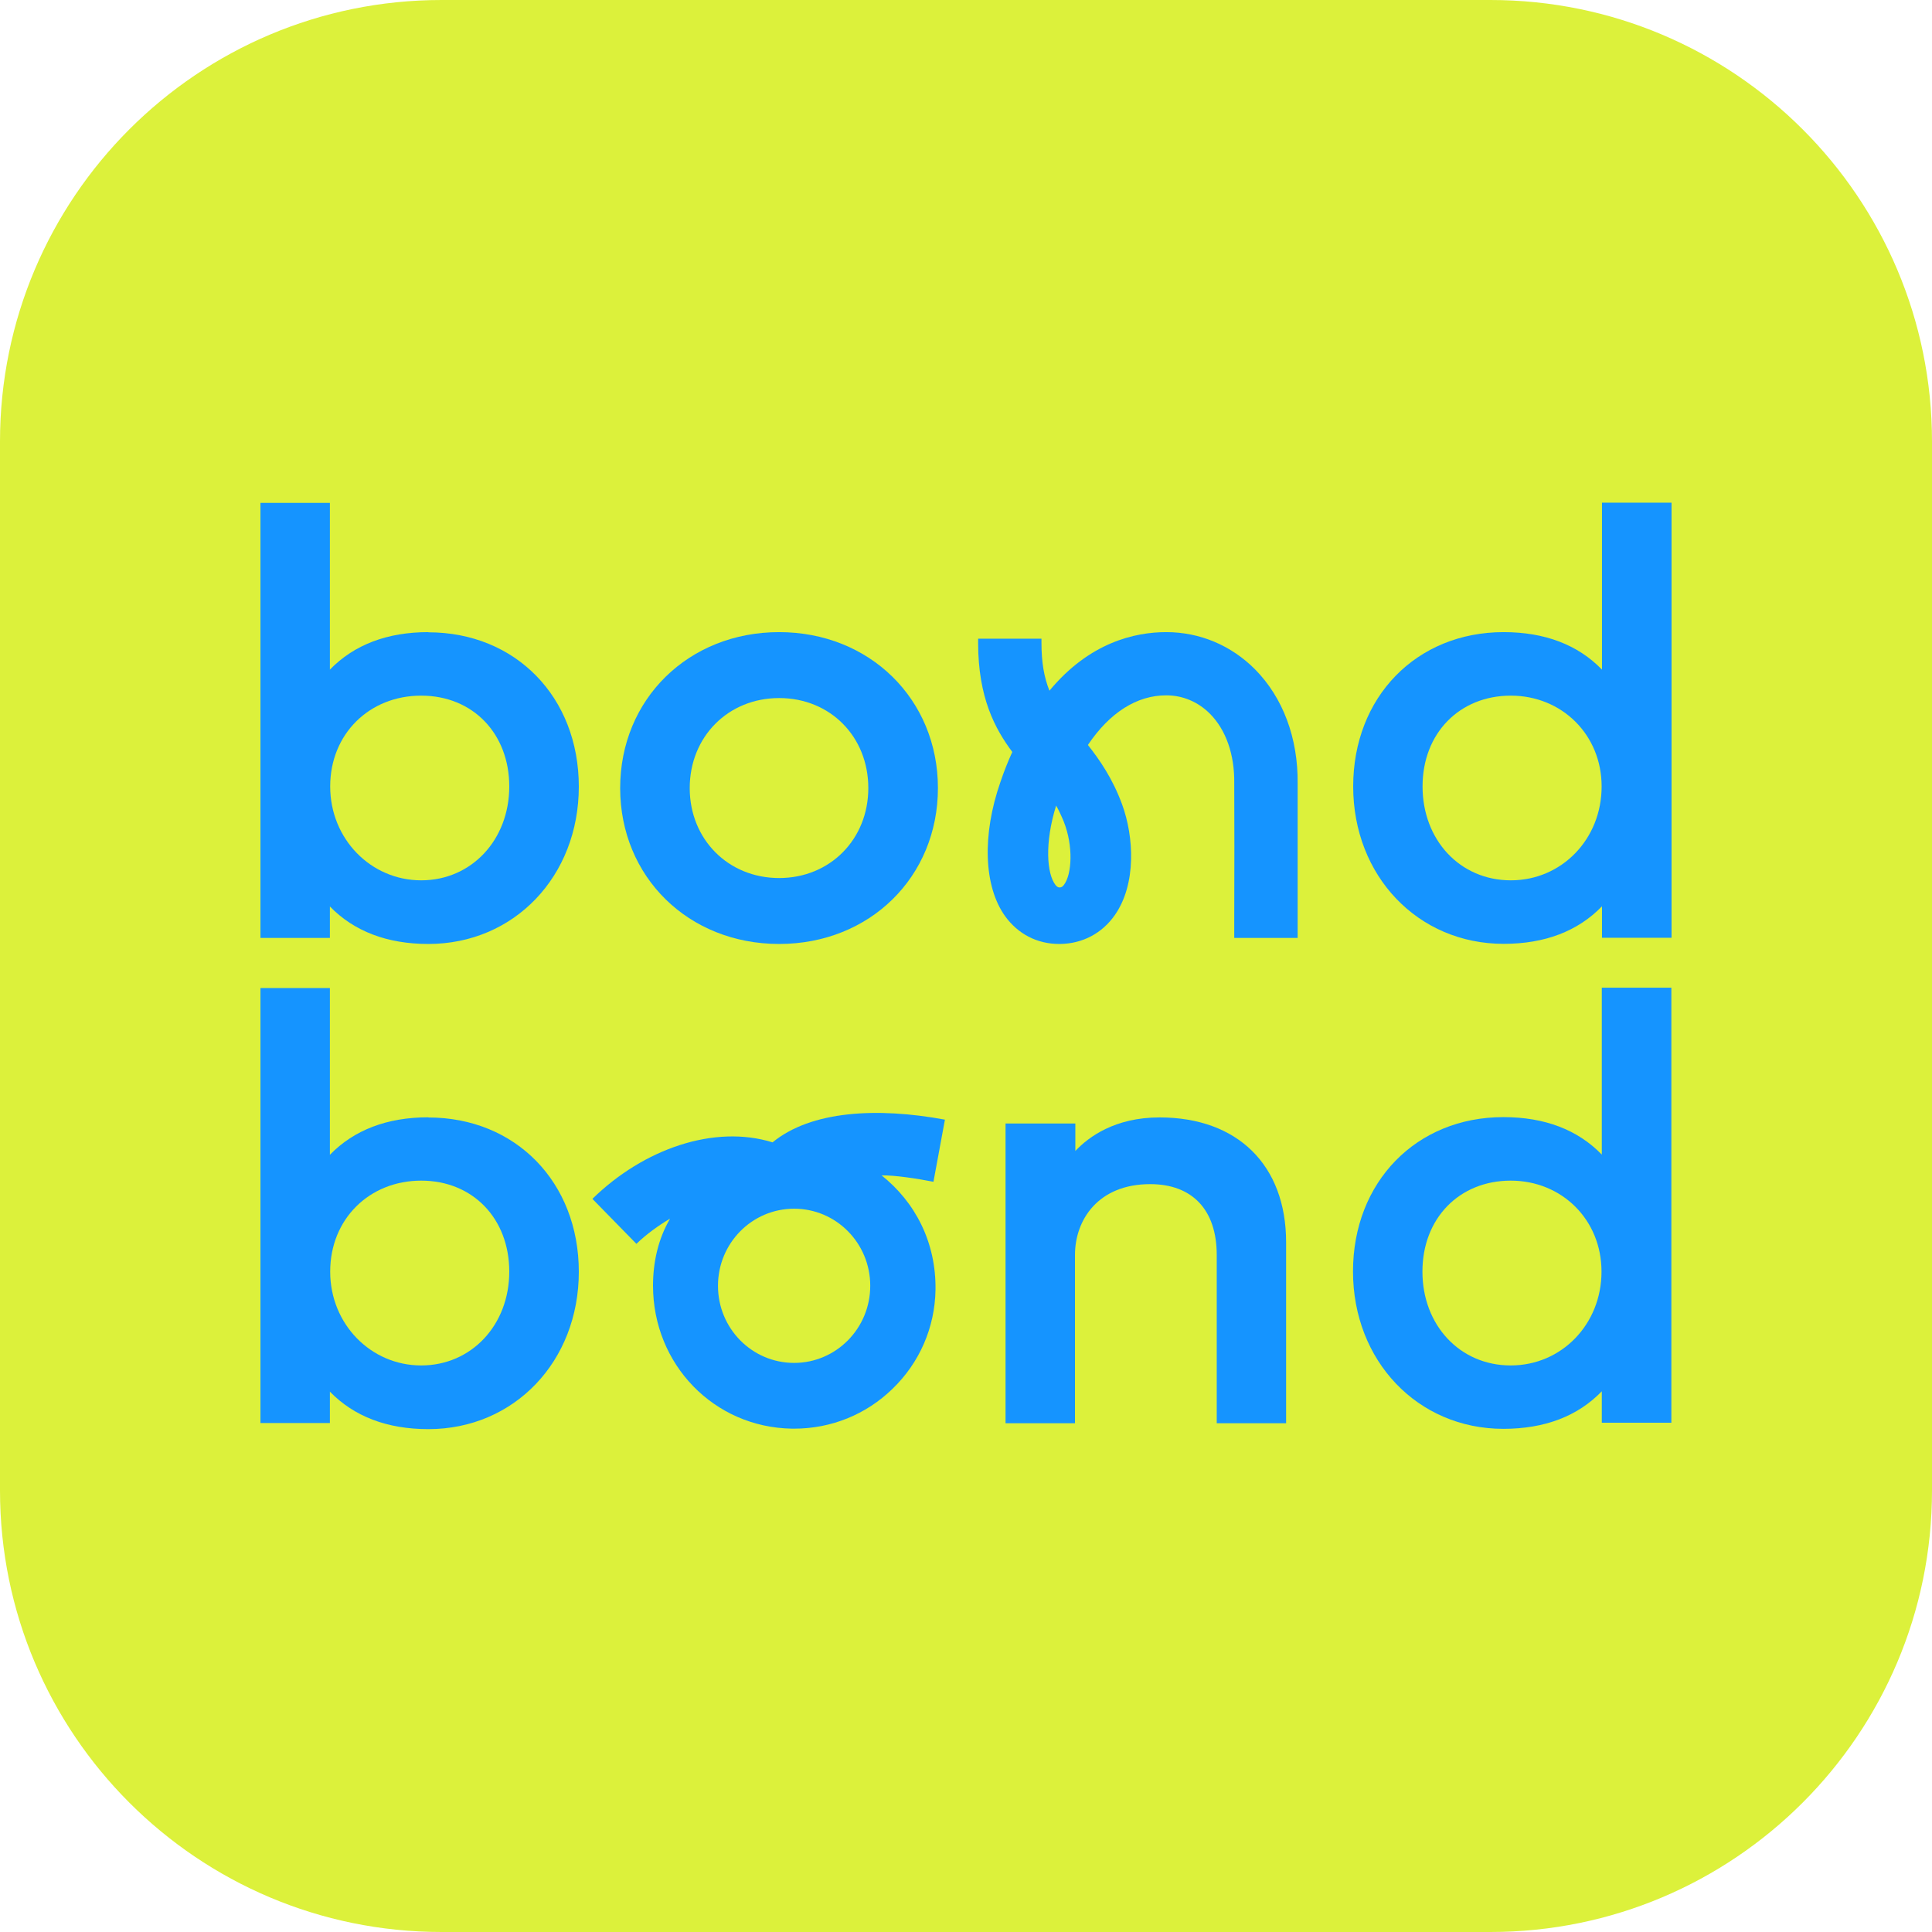
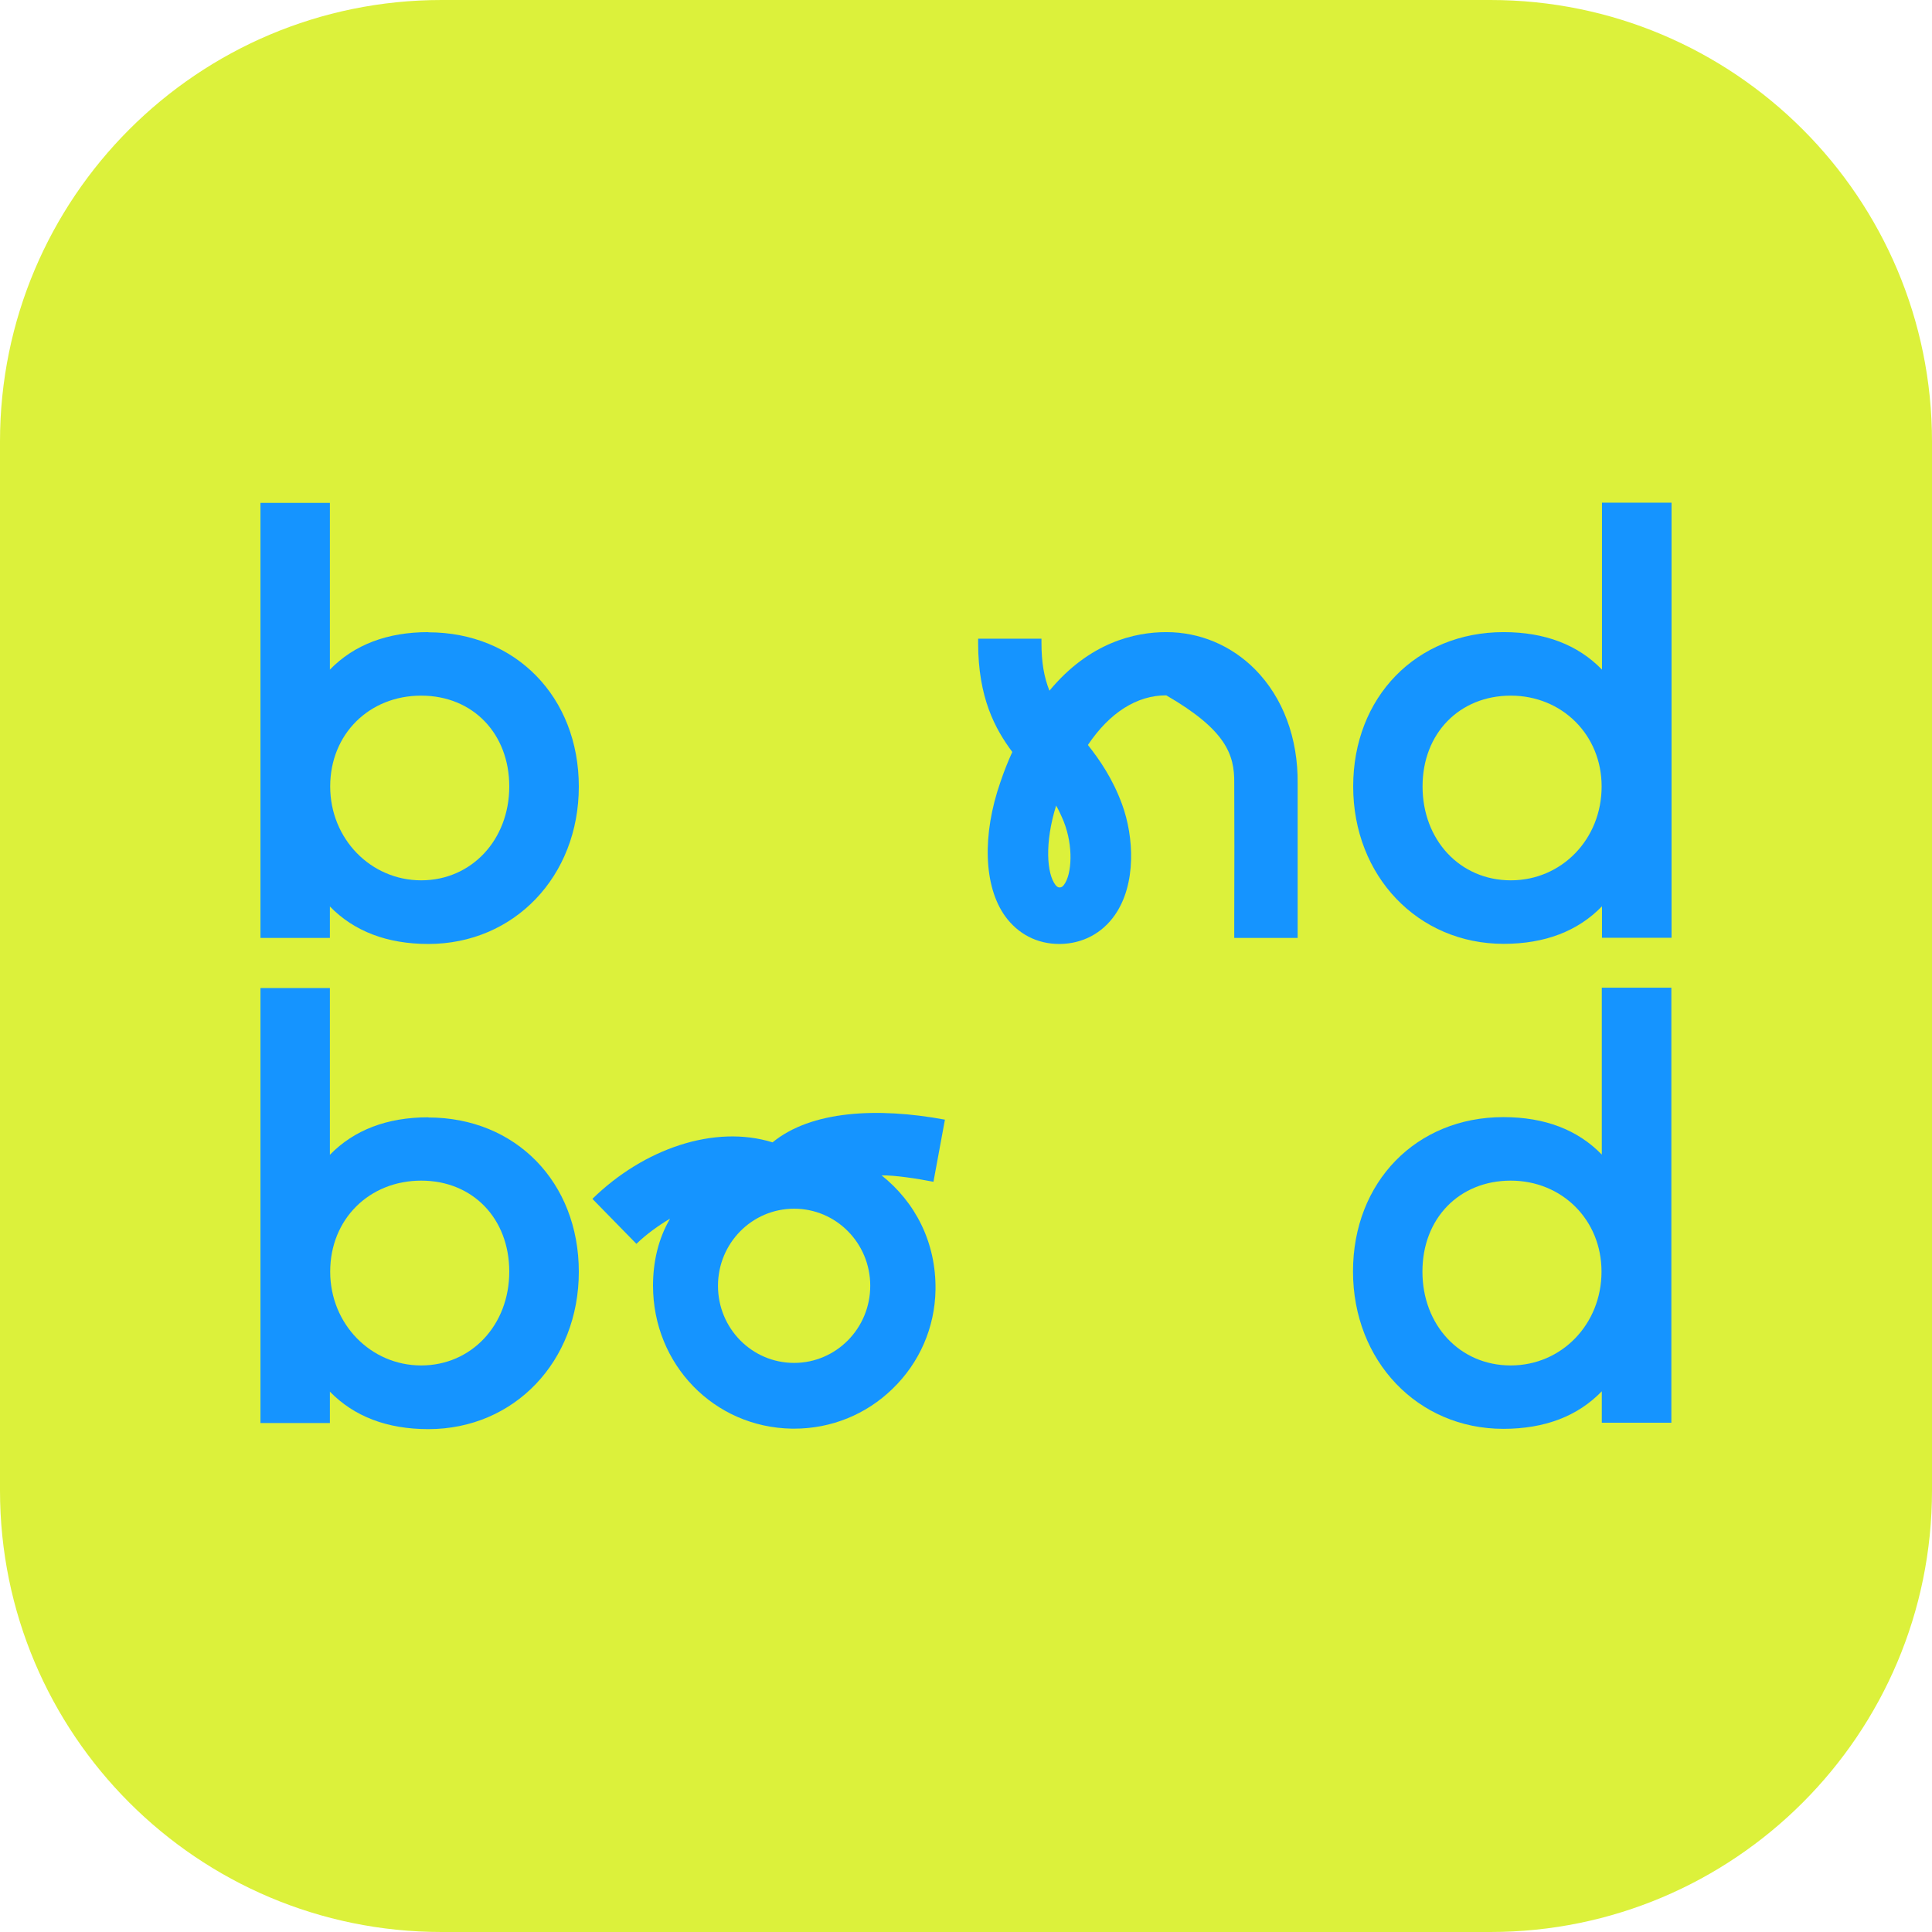
<svg xmlns="http://www.w3.org/2000/svg" width="32" height="32" viewBox="0 0 32 32" fill="none">
  <path d="M24.686 32H7.314C3.275 32 0 28.725 0 24.686V7.314C0 3.275 3.275 0 7.314 0H24.686C28.725 0 32 3.275 32 7.314V24.686C32 28.725 28.725 32 24.686 32Z" fill="#DCF13B" />
  <path d="M7.095 10.47C6.413 10.47 5.865 10.679 5.464 11.091V8.329H4.314V15.535H5.464V15.014C5.865 15.426 6.413 15.635 7.095 15.635C8.517 15.635 9.587 14.514 9.587 13.029C9.587 11.543 8.538 10.473 7.095 10.473M8.435 13.026C8.435 13.912 7.808 14.581 6.976 14.581C6.143 14.581 5.469 13.896 5.469 13.026C5.469 12.157 6.117 11.522 6.976 11.522C7.835 11.522 8.435 12.154 8.435 13.026Z" fill="#1594FF" />
-   <path d="M12.905 10.47C11.403 10.47 10.272 11.58 10.272 13.053C10.272 14.525 11.403 15.635 12.905 15.635C14.406 15.635 15.535 14.525 15.535 13.053C15.535 11.58 14.403 10.47 12.905 10.47ZM14.382 13.053C14.382 13.901 13.748 14.543 12.905 14.543C12.061 14.543 11.424 13.901 11.424 13.053C11.424 12.204 12.059 11.562 12.905 11.562C13.751 11.562 14.382 12.201 14.382 13.053Z" fill="#1594FF" />
  <path d="M26.534 11.091C26.134 10.679 25.587 10.47 24.905 10.47C23.459 10.47 22.413 11.546 22.413 13.026C22.413 14.507 23.483 15.633 24.905 15.633C25.587 15.633 26.134 15.424 26.534 15.011V15.532H27.686V8.326H26.534V11.089V11.091ZM26.528 13.026C26.528 13.899 25.867 14.581 25.024 14.581C24.181 14.581 23.562 13.912 23.562 13.026C23.562 12.141 24.178 11.522 25.024 11.522C25.87 11.522 26.528 12.17 26.528 13.026Z" fill="#1594FF" />
  <path d="M7.095 18.506C6.413 18.506 5.865 18.715 5.464 19.127V16.365H4.314V23.57H5.464V23.05C5.865 23.462 6.413 23.671 7.095 23.671C8.517 23.671 9.587 22.55 9.587 21.065C9.587 19.579 8.538 18.509 7.095 18.509M8.435 21.062C8.435 21.947 7.808 22.616 6.976 22.616C6.143 22.616 5.469 21.932 5.469 21.062C5.469 20.192 6.117 19.555 6.976 19.555C7.835 19.555 8.435 20.187 8.435 21.062Z" fill="#1594FF" />
-   <path d="M19.206 18.508C18.466 18.508 18.03 18.831 17.811 19.064V18.609H16.655V23.573H17.805V20.787C17.805 20.203 18.191 19.613 19.05 19.613C19.751 19.613 20.153 20.041 20.153 20.787V23.573H21.302V20.576C21.302 19.299 20.499 18.508 19.206 18.508Z" fill="#1594FF" />
  <path d="M26.531 19.124C26.132 18.712 25.585 18.503 24.9 18.503C23.457 18.503 22.41 19.579 22.41 21.059C22.41 22.54 23.48 23.666 24.9 23.666C25.585 23.666 26.132 23.457 26.531 23.044V23.565H27.683V16.359H26.531V19.122V19.124ZM26.526 21.062C26.526 21.934 25.865 22.616 25.022 22.616C24.178 22.616 23.56 21.947 23.56 21.062C23.56 20.176 24.173 19.555 25.022 19.555C25.87 19.555 26.526 20.203 26.526 21.062Z" fill="#1594FF" />
  <path d="M14.596 19.468C14.818 19.463 15.202 19.523 15.461 19.574L15.651 18.545C14.528 18.337 13.433 18.397 12.796 18.921C11.834 18.622 10.661 19.026 9.812 19.857L10.541 20.602C10.711 20.438 10.912 20.295 11.099 20.184C10.898 20.525 10.816 20.914 10.816 21.294C10.816 22.6 11.826 23.642 13.116 23.663C13.129 23.663 13.143 23.663 13.156 23.663C13.766 23.663 14.343 23.43 14.781 23.005C15.231 22.571 15.485 21.987 15.495 21.363C15.506 20.576 15.159 19.909 14.596 19.463M13.153 22.574C12.455 22.574 11.892 22.003 11.892 21.297C11.892 20.591 12.455 20.02 13.153 20.02C13.851 20.02 14.414 20.591 14.414 21.297C14.414 22.003 13.848 22.574 13.153 22.574Z" fill="#1594FF" />
-   <path d="M21.493 12.976C21.501 12.225 21.25 11.554 20.787 11.086C20.39 10.687 19.87 10.47 19.317 10.47C18.797 10.47 18.046 10.639 17.382 11.44C17.293 11.218 17.25 10.97 17.25 10.65V10.579H16.201V10.65C16.201 11.554 16.481 12.072 16.767 12.455C16.695 12.611 16.629 12.778 16.571 12.95C16.264 13.827 16.293 14.681 16.648 15.175C16.862 15.471 17.179 15.635 17.544 15.635H17.559C17.932 15.63 18.257 15.458 18.469 15.151C18.823 14.639 18.783 13.861 18.585 13.322C18.429 12.897 18.215 12.587 18.019 12.339C18.382 11.8 18.831 11.517 19.317 11.517C19.587 11.517 19.843 11.623 20.042 11.823C20.306 12.09 20.449 12.498 20.443 12.971C20.446 13.259 20.446 14.729 20.443 15.268V15.535H21.493V12.976ZM17.623 14.655C17.602 14.684 17.583 14.699 17.549 14.699C17.525 14.699 17.507 14.686 17.485 14.662C17.337 14.475 17.3 13.962 17.493 13.343C17.541 13.428 17.581 13.515 17.618 13.605C17.782 14.017 17.753 14.483 17.623 14.655Z" fill="#1594FF" />
+   <path d="M21.493 12.976C21.501 12.225 21.25 11.554 20.787 11.086C20.39 10.687 19.87 10.47 19.317 10.47C18.797 10.47 18.046 10.639 17.382 11.44C17.293 11.218 17.25 10.97 17.25 10.65V10.579H16.201V10.65C16.201 11.554 16.481 12.072 16.767 12.455C16.695 12.611 16.629 12.778 16.571 12.95C16.264 13.827 16.293 14.681 16.648 15.175C16.862 15.471 17.179 15.635 17.544 15.635H17.559C17.932 15.63 18.257 15.458 18.469 15.151C18.823 14.639 18.783 13.861 18.585 13.322C18.429 12.897 18.215 12.587 18.019 12.339C18.382 11.8 18.831 11.517 19.317 11.517C20.306 12.09 20.449 12.498 20.443 12.971C20.446 13.259 20.446 14.729 20.443 15.268V15.535H21.493V12.976ZM17.623 14.655C17.602 14.684 17.583 14.699 17.549 14.699C17.525 14.699 17.507 14.686 17.485 14.662C17.337 14.475 17.3 13.962 17.493 13.343C17.541 13.428 17.581 13.515 17.618 13.605C17.782 14.017 17.753 14.483 17.623 14.655Z" fill="#1594FF" />
</svg>